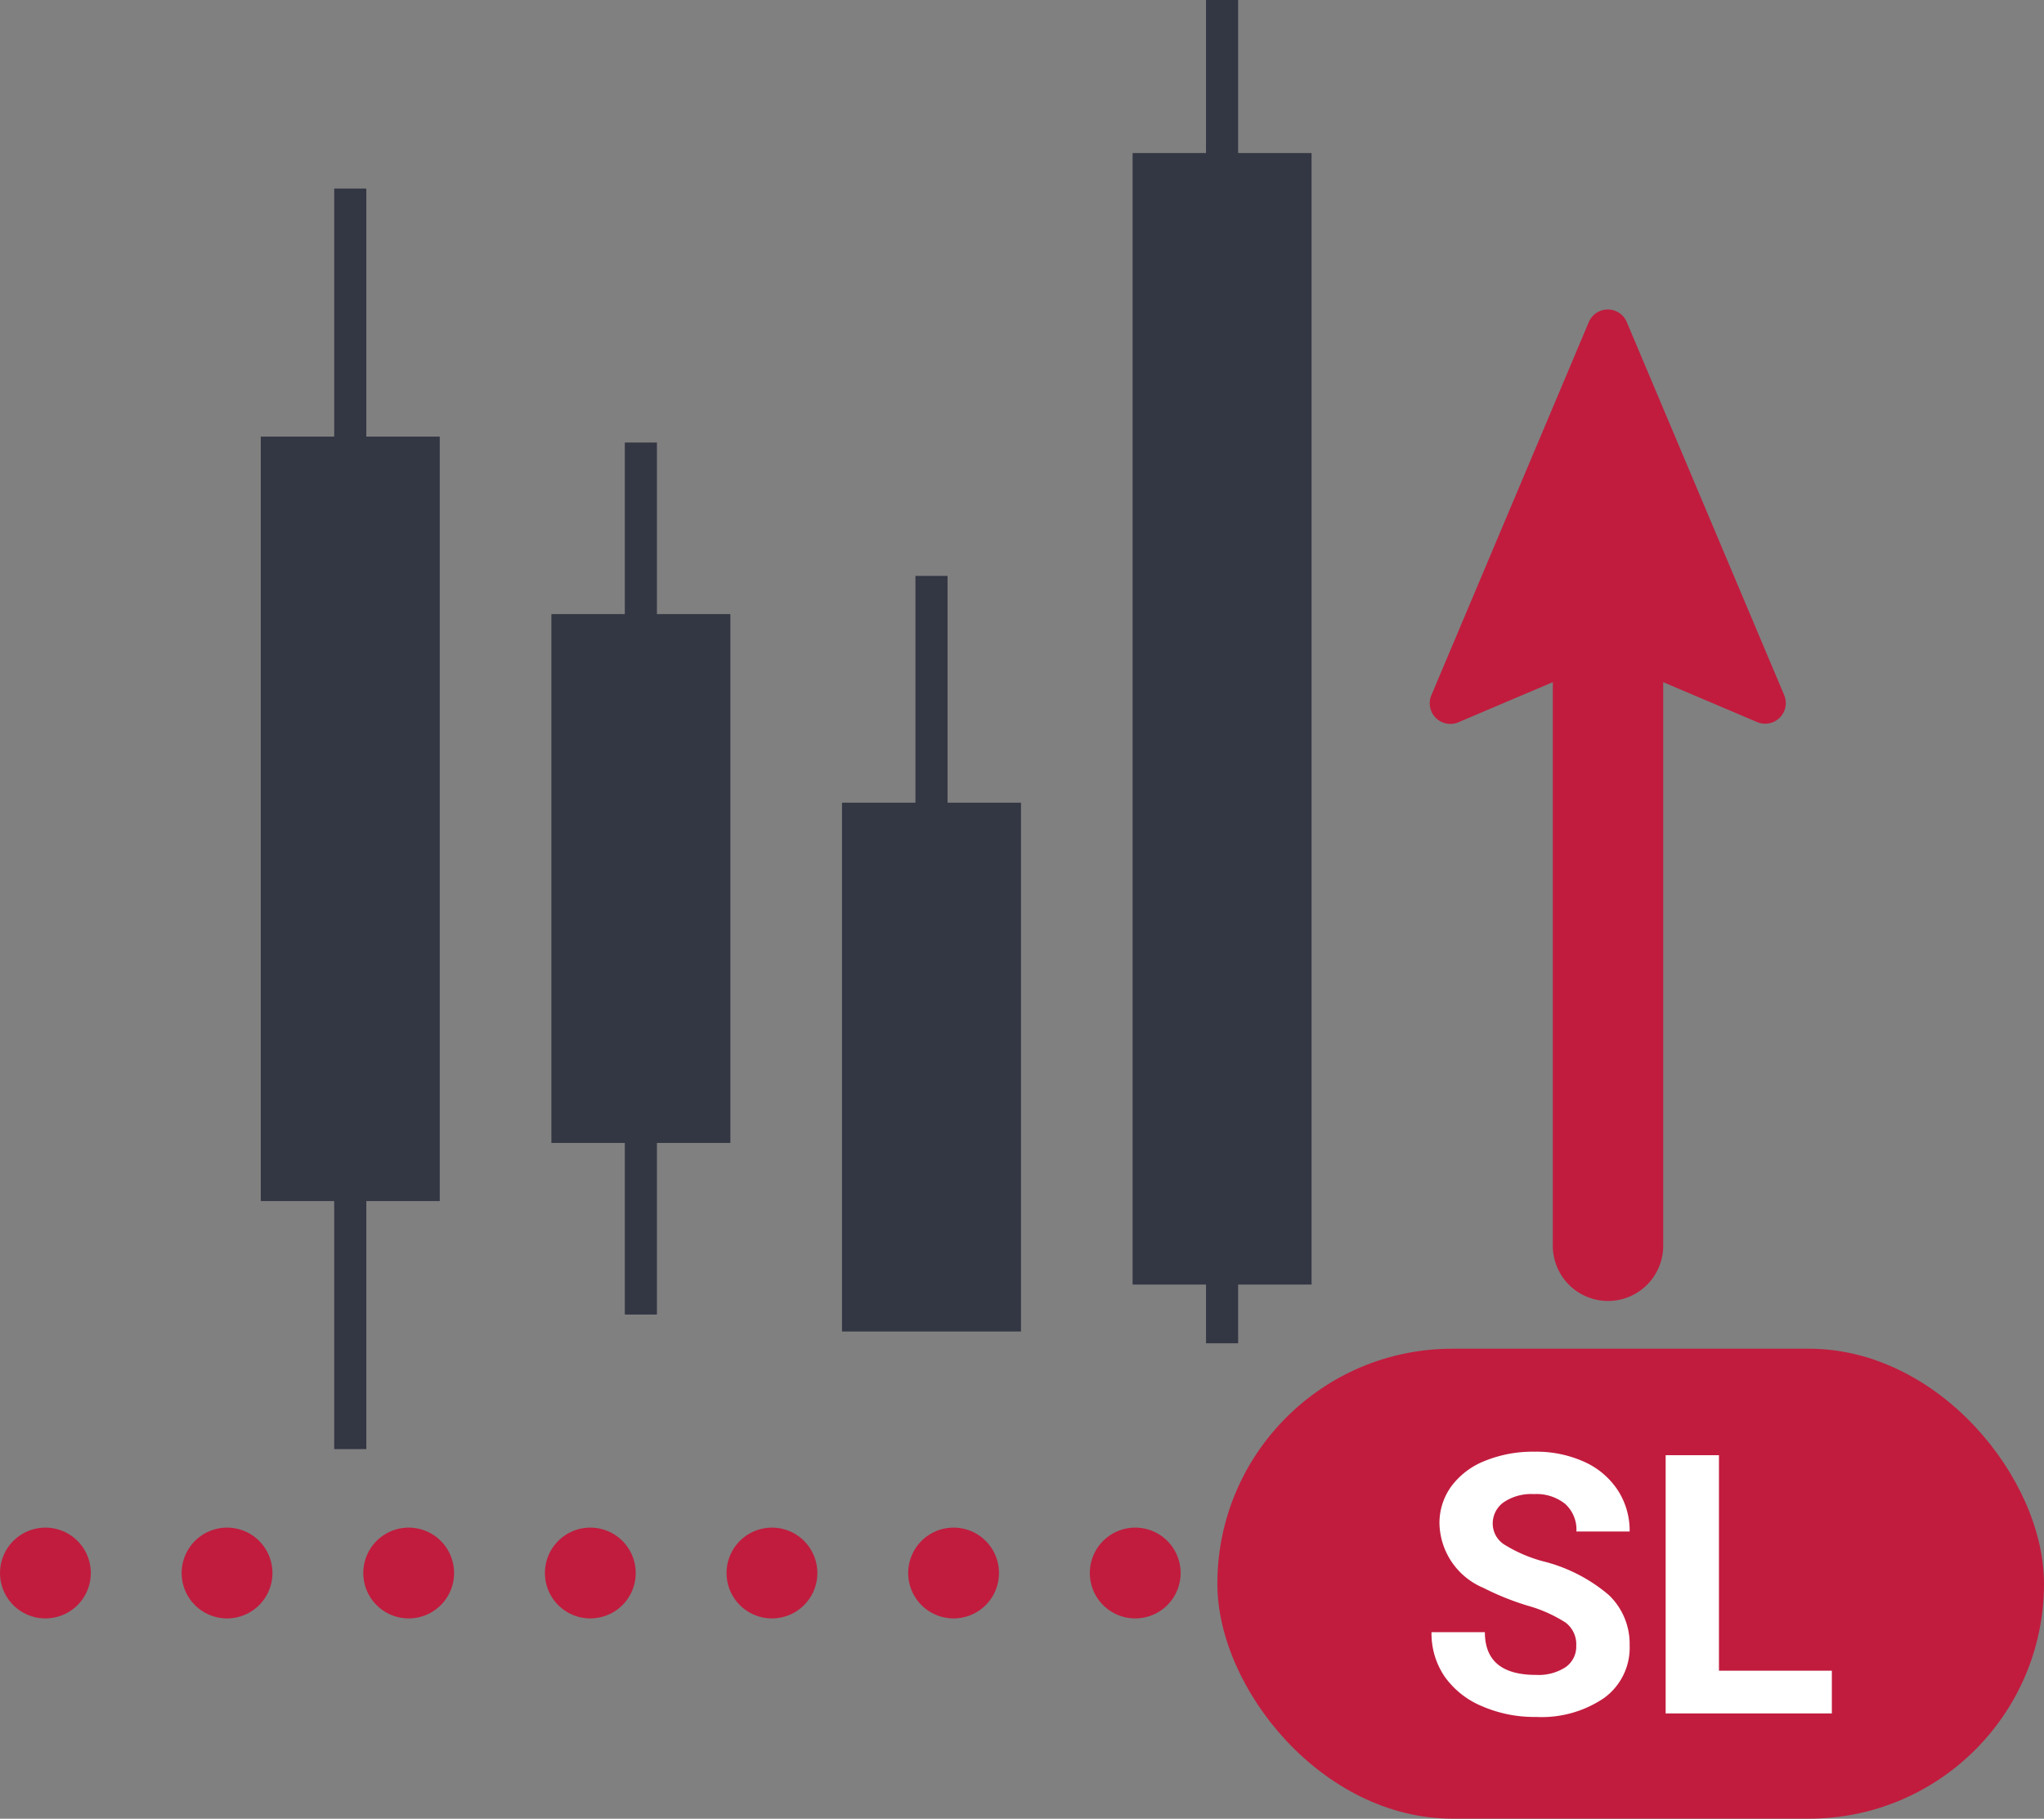
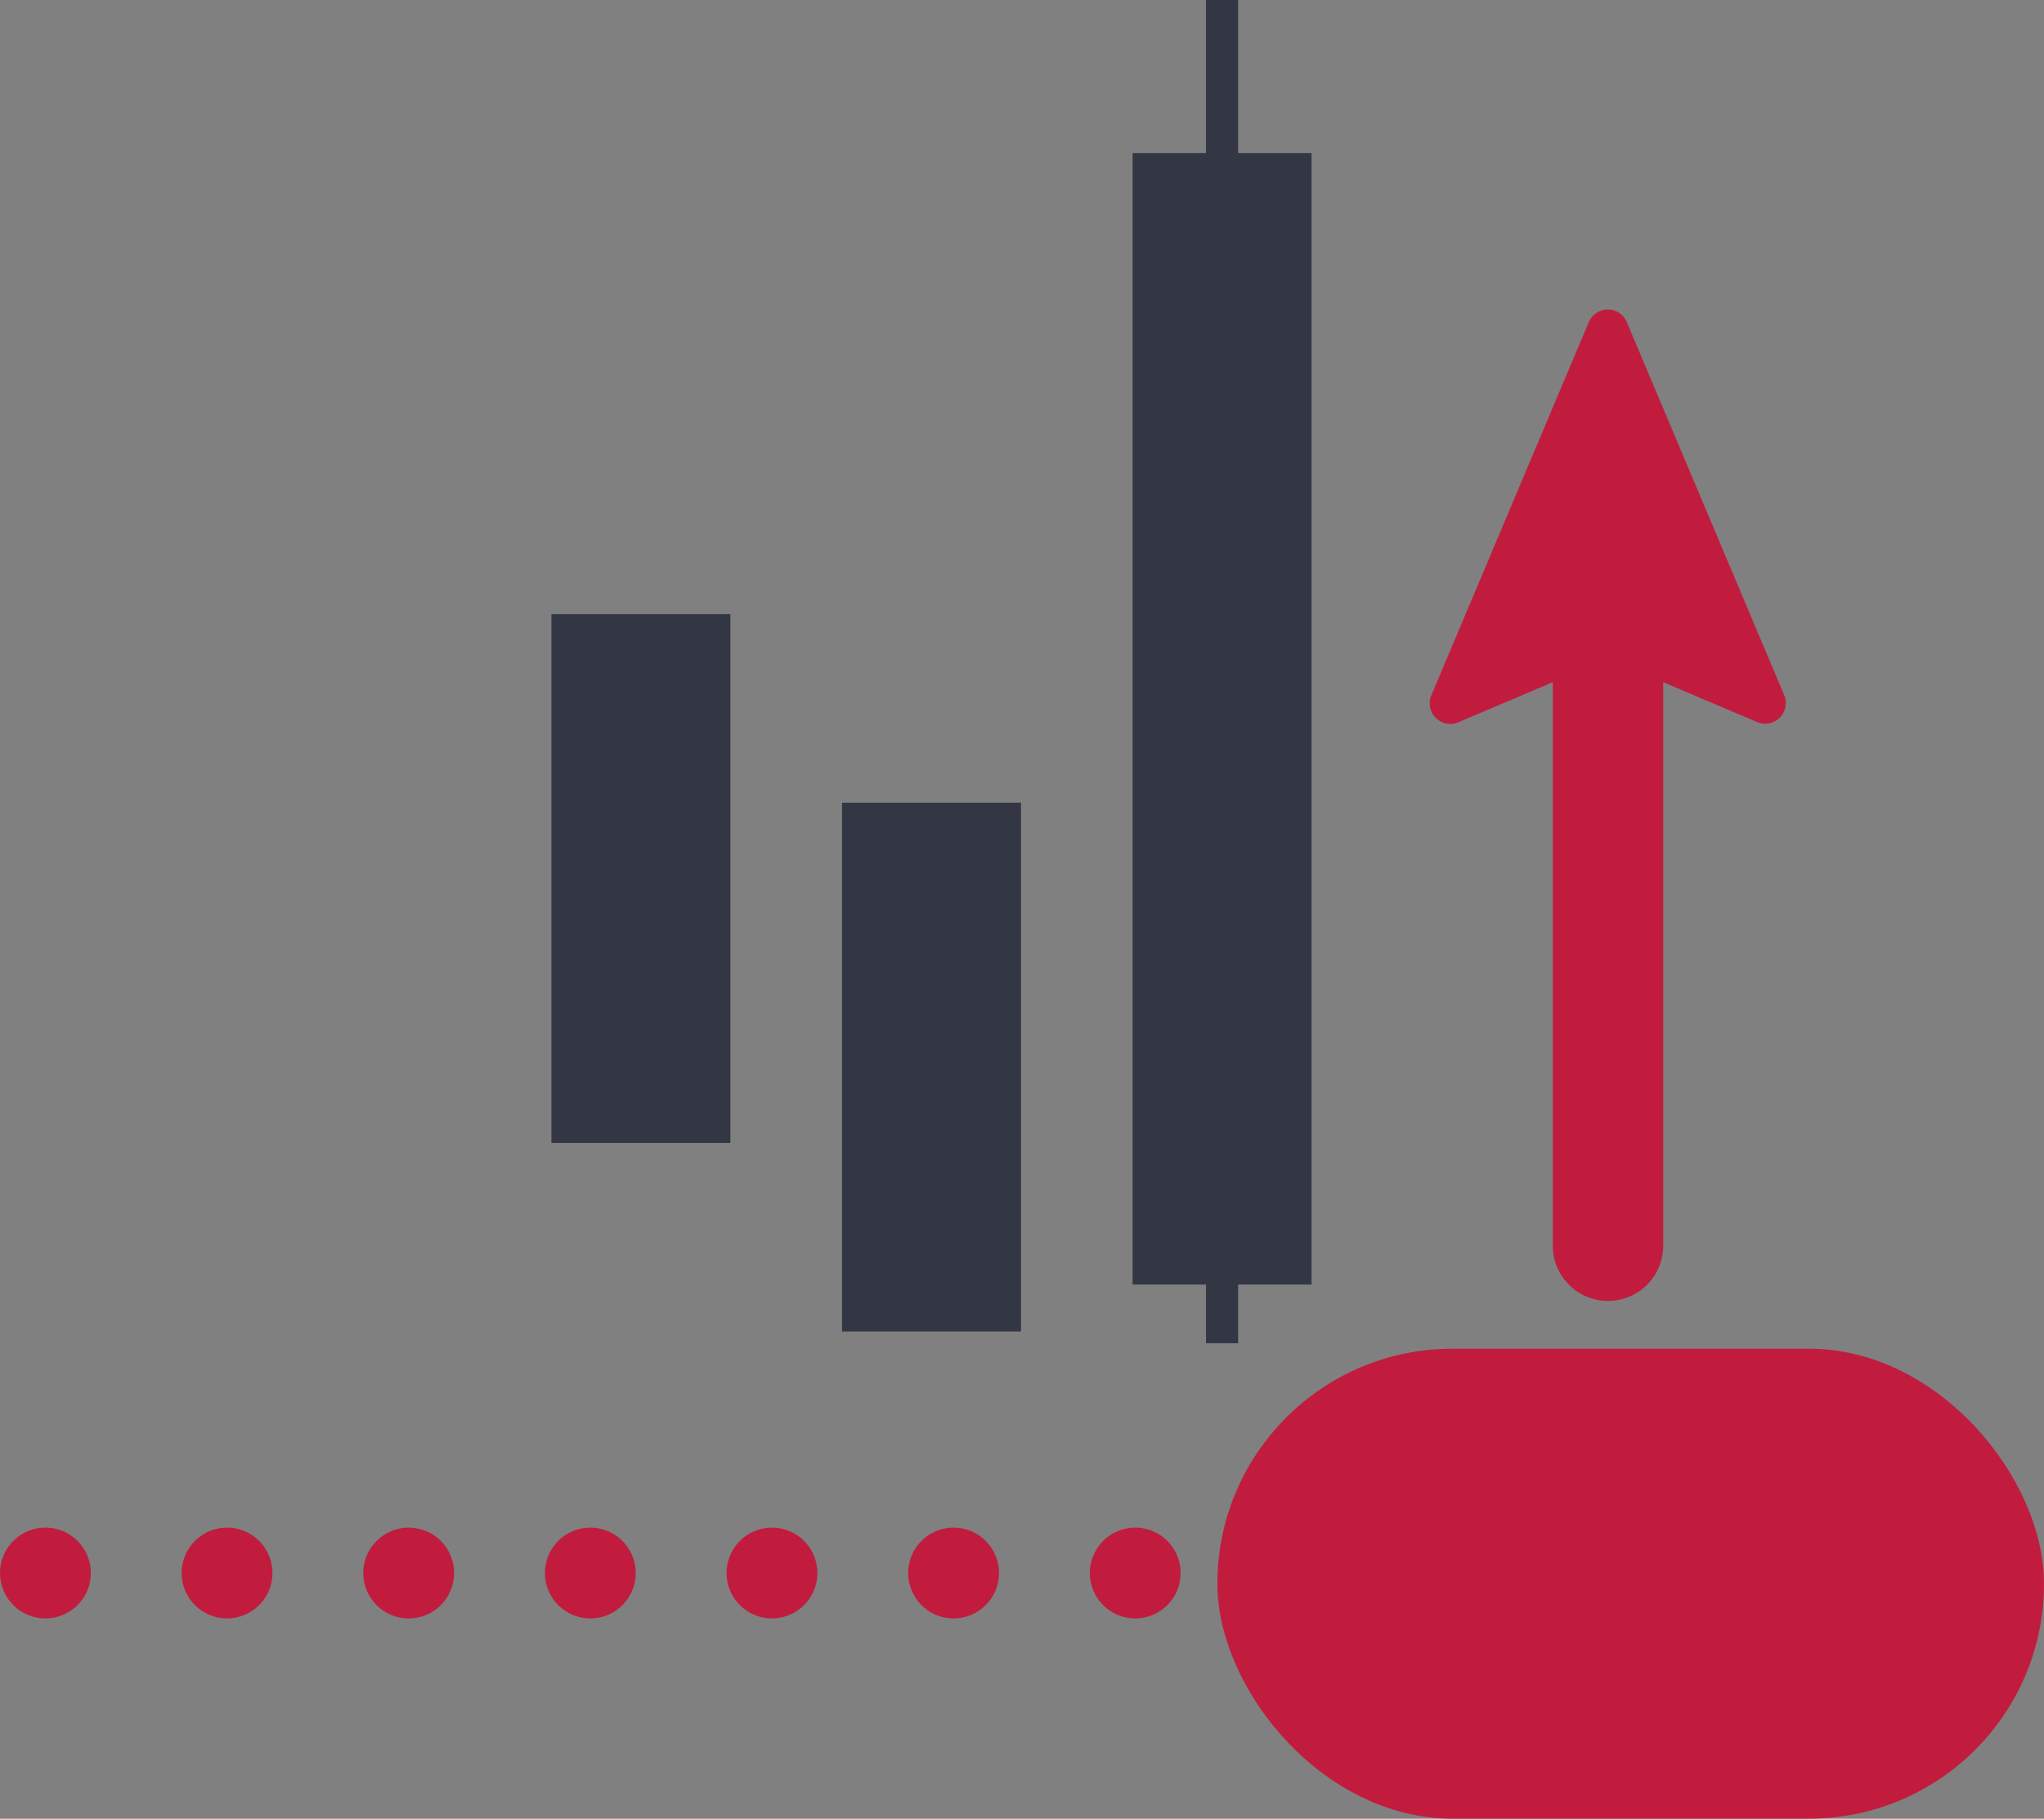
<svg xmlns="http://www.w3.org/2000/svg" width="45.013" height="40.055" viewBox="0 0 45.013 40.055">
  <rect x="0" y="0" width="45.013" height="40.055" fill="#808080" stroke="none" />
  <g id="Group_723" data-name="Group 723" transform="translate(2 3)">
    <g id="Group_300" data-name="Group 300" transform="translate(3.743 -3)">
      <g id="Group_296" data-name="Group 296" transform="translate(0 4.153)">
-         <rect id="Rectangle_625" data-name="Rectangle 625" width="3.941" height="16.836" transform="translate(0 5.463)" fill="#333643" />
-         <rect id="Rectangle_626" data-name="Rectangle 626" width="0.707" height="27.762" transform="translate(1.617)" fill="#333643" />
-       </g>
+         </g>
      <g id="Group_297" data-name="Group 297" transform="translate(19.199)">
        <path id="Path_535" data-name="Path 535" d="M0,0H3.941V24.92H0Z" transform="translate(0 3.371)" fill="#333643" />
        <rect id="Rectangle_628" data-name="Rectangle 628" width="0.707" height="29.584" transform="translate(1.617)" fill="#333643" />
      </g>
      <g id="Group_298" data-name="Group 298" transform="translate(6.4 9.746)">
        <rect id="Rectangle_629" data-name="Rectangle 629" width="3.941" height="11.647" transform="translate(0 3.779)" fill="#333643" />
-         <rect id="Rectangle_630" data-name="Rectangle 630" width="0.707" height="19.205" transform="translate(1.617)" fill="#333643" />
      </g>
      <g id="Group_299" data-name="Group 299" transform="translate(12.8 12.684)">
        <rect id="Rectangle_631" data-name="Rectangle 631" width="3.941" height="11.647" transform="translate(0 4.994)" fill="#333643" />
-         <rect id="Rectangle_632" data-name="Rectangle 632" width="0.707" height="16.168" transform="translate(1.617)" fill="#333643" />
      </g>
    </g>
    <line id="Line_2" data-name="Line 2" x2="38.065" transform="translate(-1 31.644)" fill="none" stroke="#c11c3e" stroke-linecap="round" stroke-linejoin="round" stroke-width="2" stroke-dasharray="0 4" />
    <circle id="Ellipse_69" data-name="Ellipse 69" cx="1.76" cy="1.76" r="1.76" transform="translate(34.545 29.598)" fill="#942c41" />
    <rect id="Rectangle_633" data-name="Rectangle 633" width="18.204" height="10.35" rx="5.175" transform="translate(24.809 26.704)" fill="#c11c3e" />
-     <path id="Path_581" data-name="Path 581" d="M3.457-1.492A.6.6,0,0,0,3.223-2a3.074,3.074,0,0,0-.844-.375,5.981,5.981,0,0,1-.965-.389,1.576,1.576,0,0,1-.969-1.41A1.373,1.373,0,0,1,.705-5a1.694,1.694,0,0,1,.746-.564,2.808,2.808,0,0,1,1.092-.2,2.556,2.556,0,0,1,1.086.221,1.729,1.729,0,0,1,.74.623,1.63,1.63,0,0,1,.264.914H3.461a.767.767,0,0,0-.246-.607,1.012,1.012,0,0,0-.691-.217,1.081,1.081,0,0,0-.668.182.573.573,0,0,0-.238.479.549.549,0,0,0,.279.465,3.155,3.155,0,0,0,.822.352,3.553,3.553,0,0,1,1.457.746A1.486,1.486,0,0,1,4.633-1.5,1.369,1.369,0,0,1,4.074-.342a2.445,2.445,0,0,1-1.5.42,2.9,2.9,0,0,1-1.2-.24A1.891,1.891,0,0,1,.553-.82,1.686,1.686,0,0,1,.27-1.789H1.445q0,.941,1.125.941a1.094,1.094,0,0,0,.652-.17A.553.553,0,0,0,3.457-1.492ZM6.6-.941H9.086V0H5.426V-5.687H6.6Z" transform="translate(29.255 34.736)" fill="#fff" />
    <g id="Group_302" data-name="Group 302" transform="translate(29.489 3.815)">
      <path id="Path_314" data-name="Path 314" d="M471.688,354.506a1.216,1.216,0,0,1-1.215-1.215V338.92a1.215,1.215,0,0,1,2.431,0v14.371A1.215,1.215,0,0,1,471.688,354.506Z" transform="translate(-467.766 -332.669)" fill="#c11c3e" />
      <g id="Group_301" data-name="Group 301">
        <path id="Path_315" data-name="Path 315" d="M469.89,332.292l-3.112-1.322a.453.453,0,0,0-.355,0l-3.112,1.322a.454.454,0,0,1-.6-.594l3.467-8.218a.454.454,0,0,1,.836,0l3.467,8.218A.454.454,0,0,1,469.89,332.292Z" transform="translate(-462.678 -323.202)" fill="#c11c3e" />
      </g>
    </g>
  </g>
</svg>